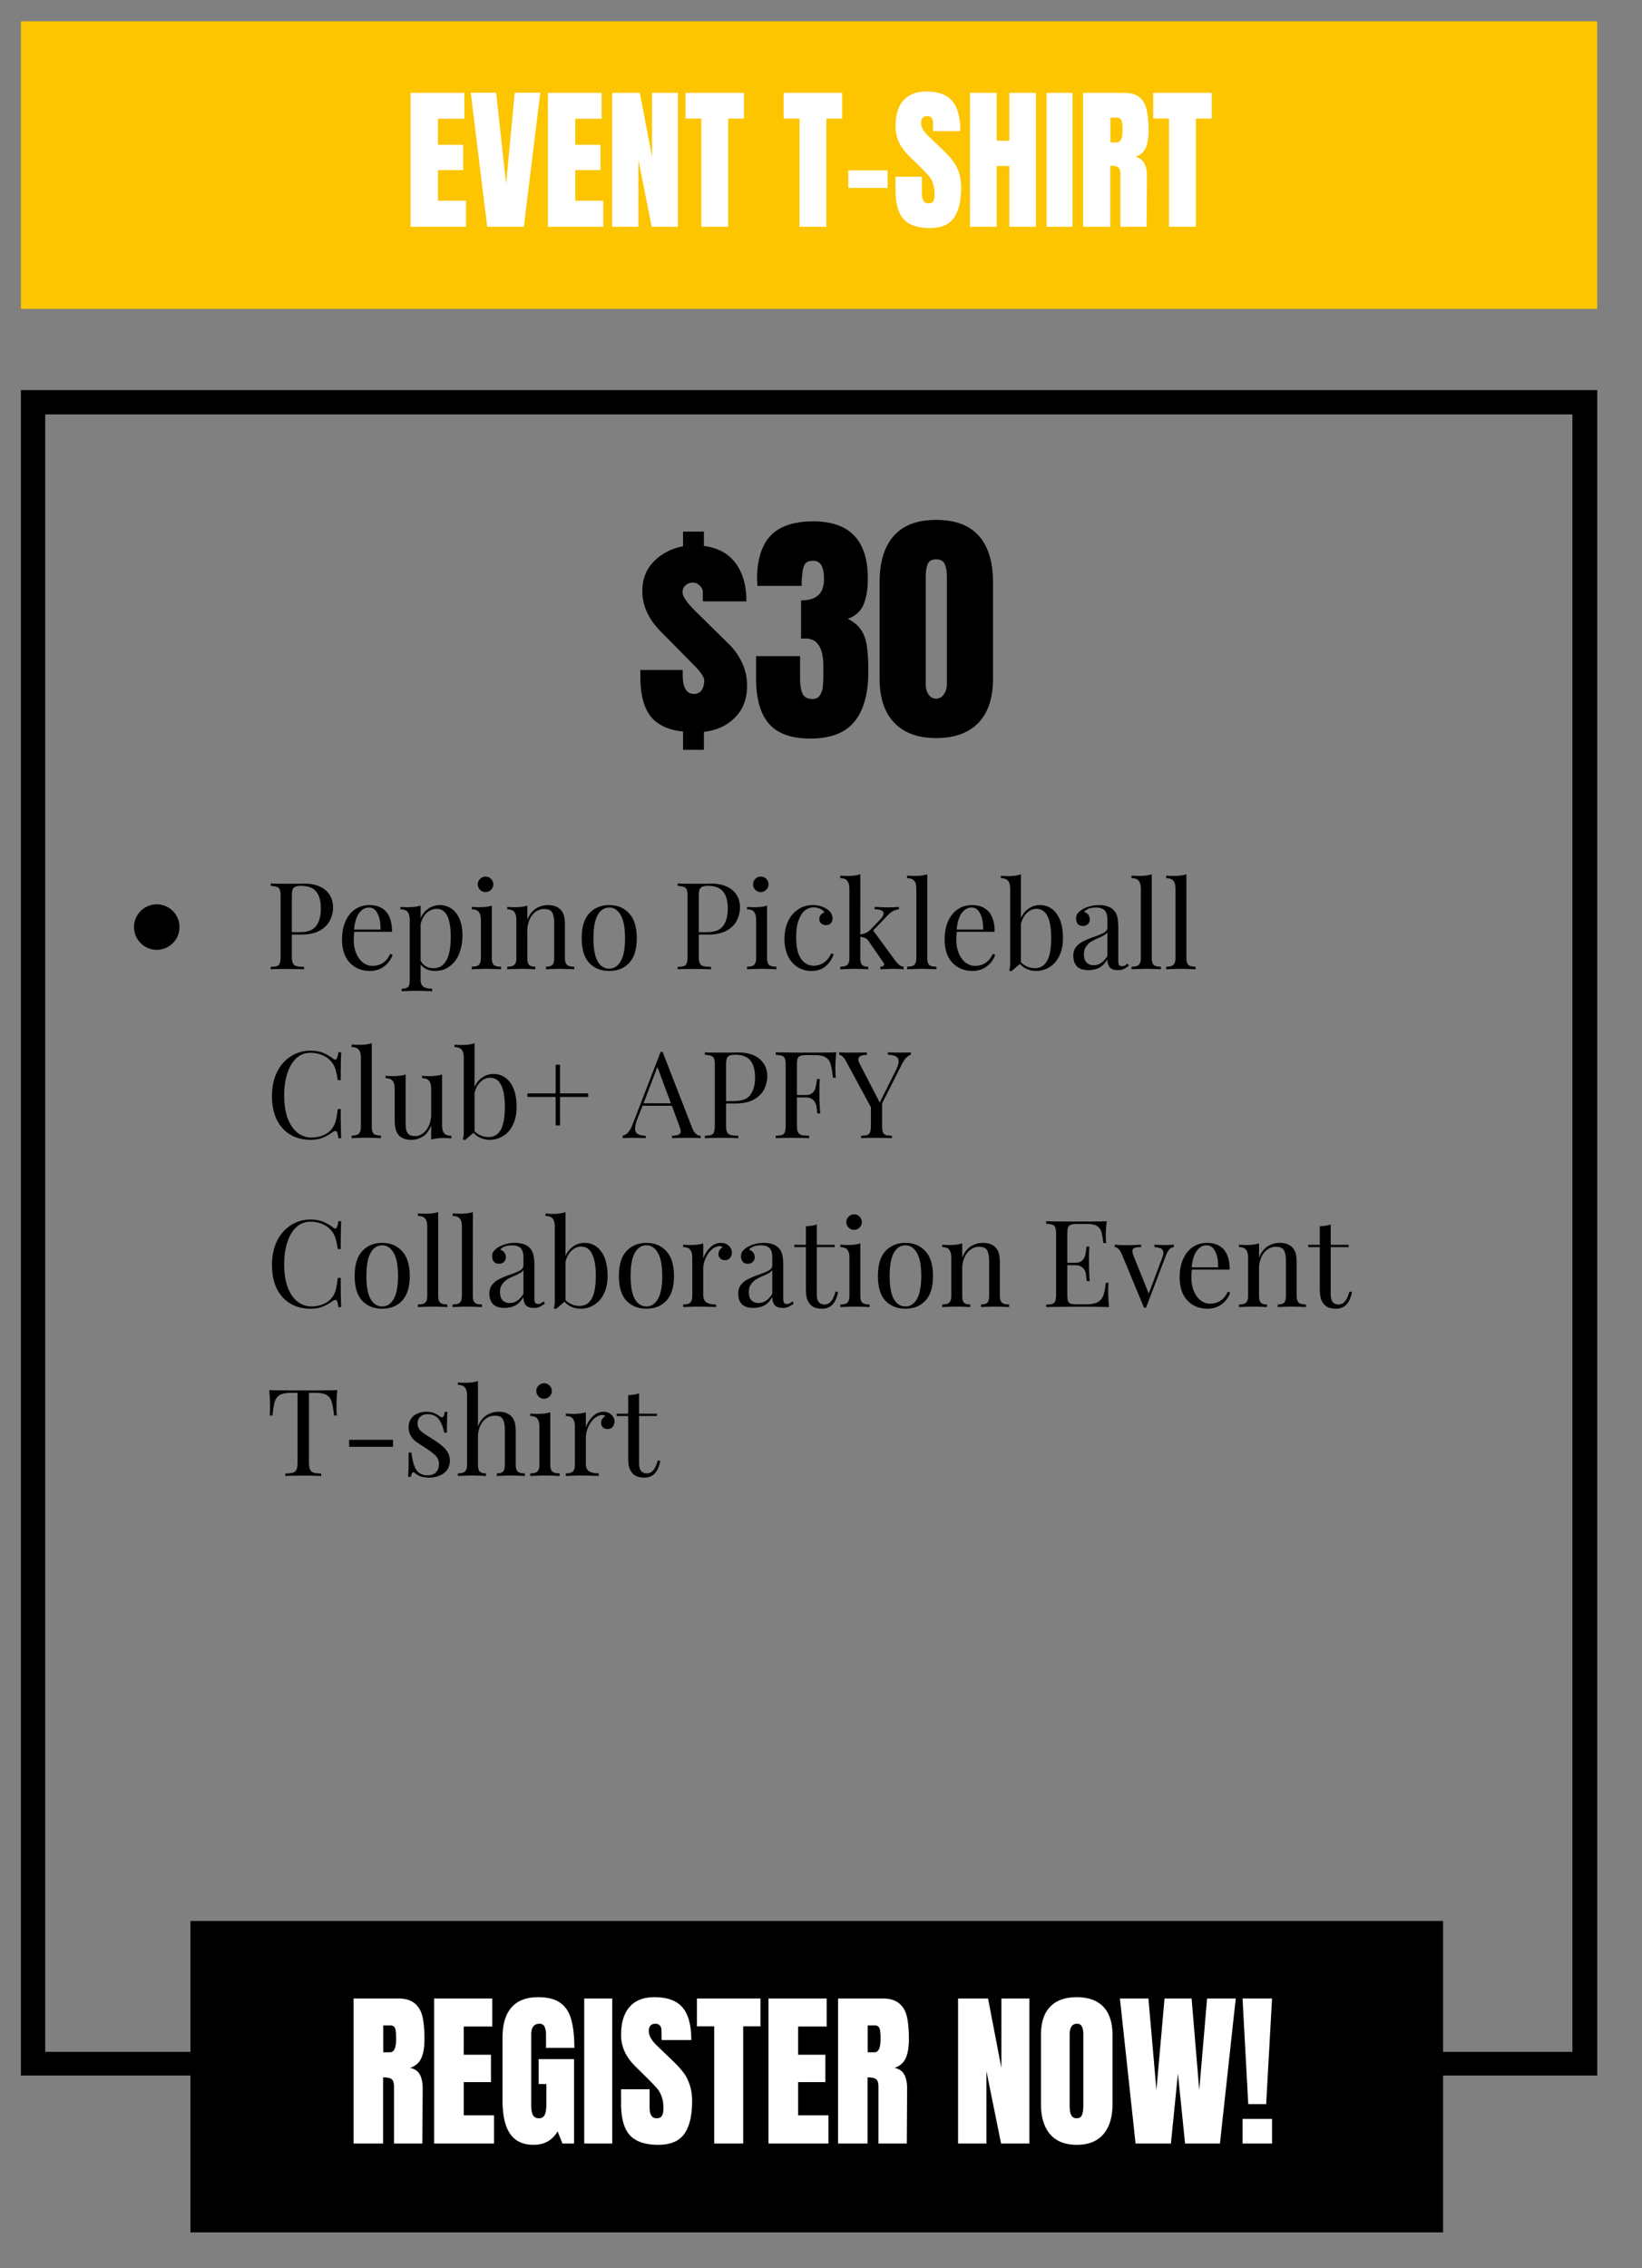
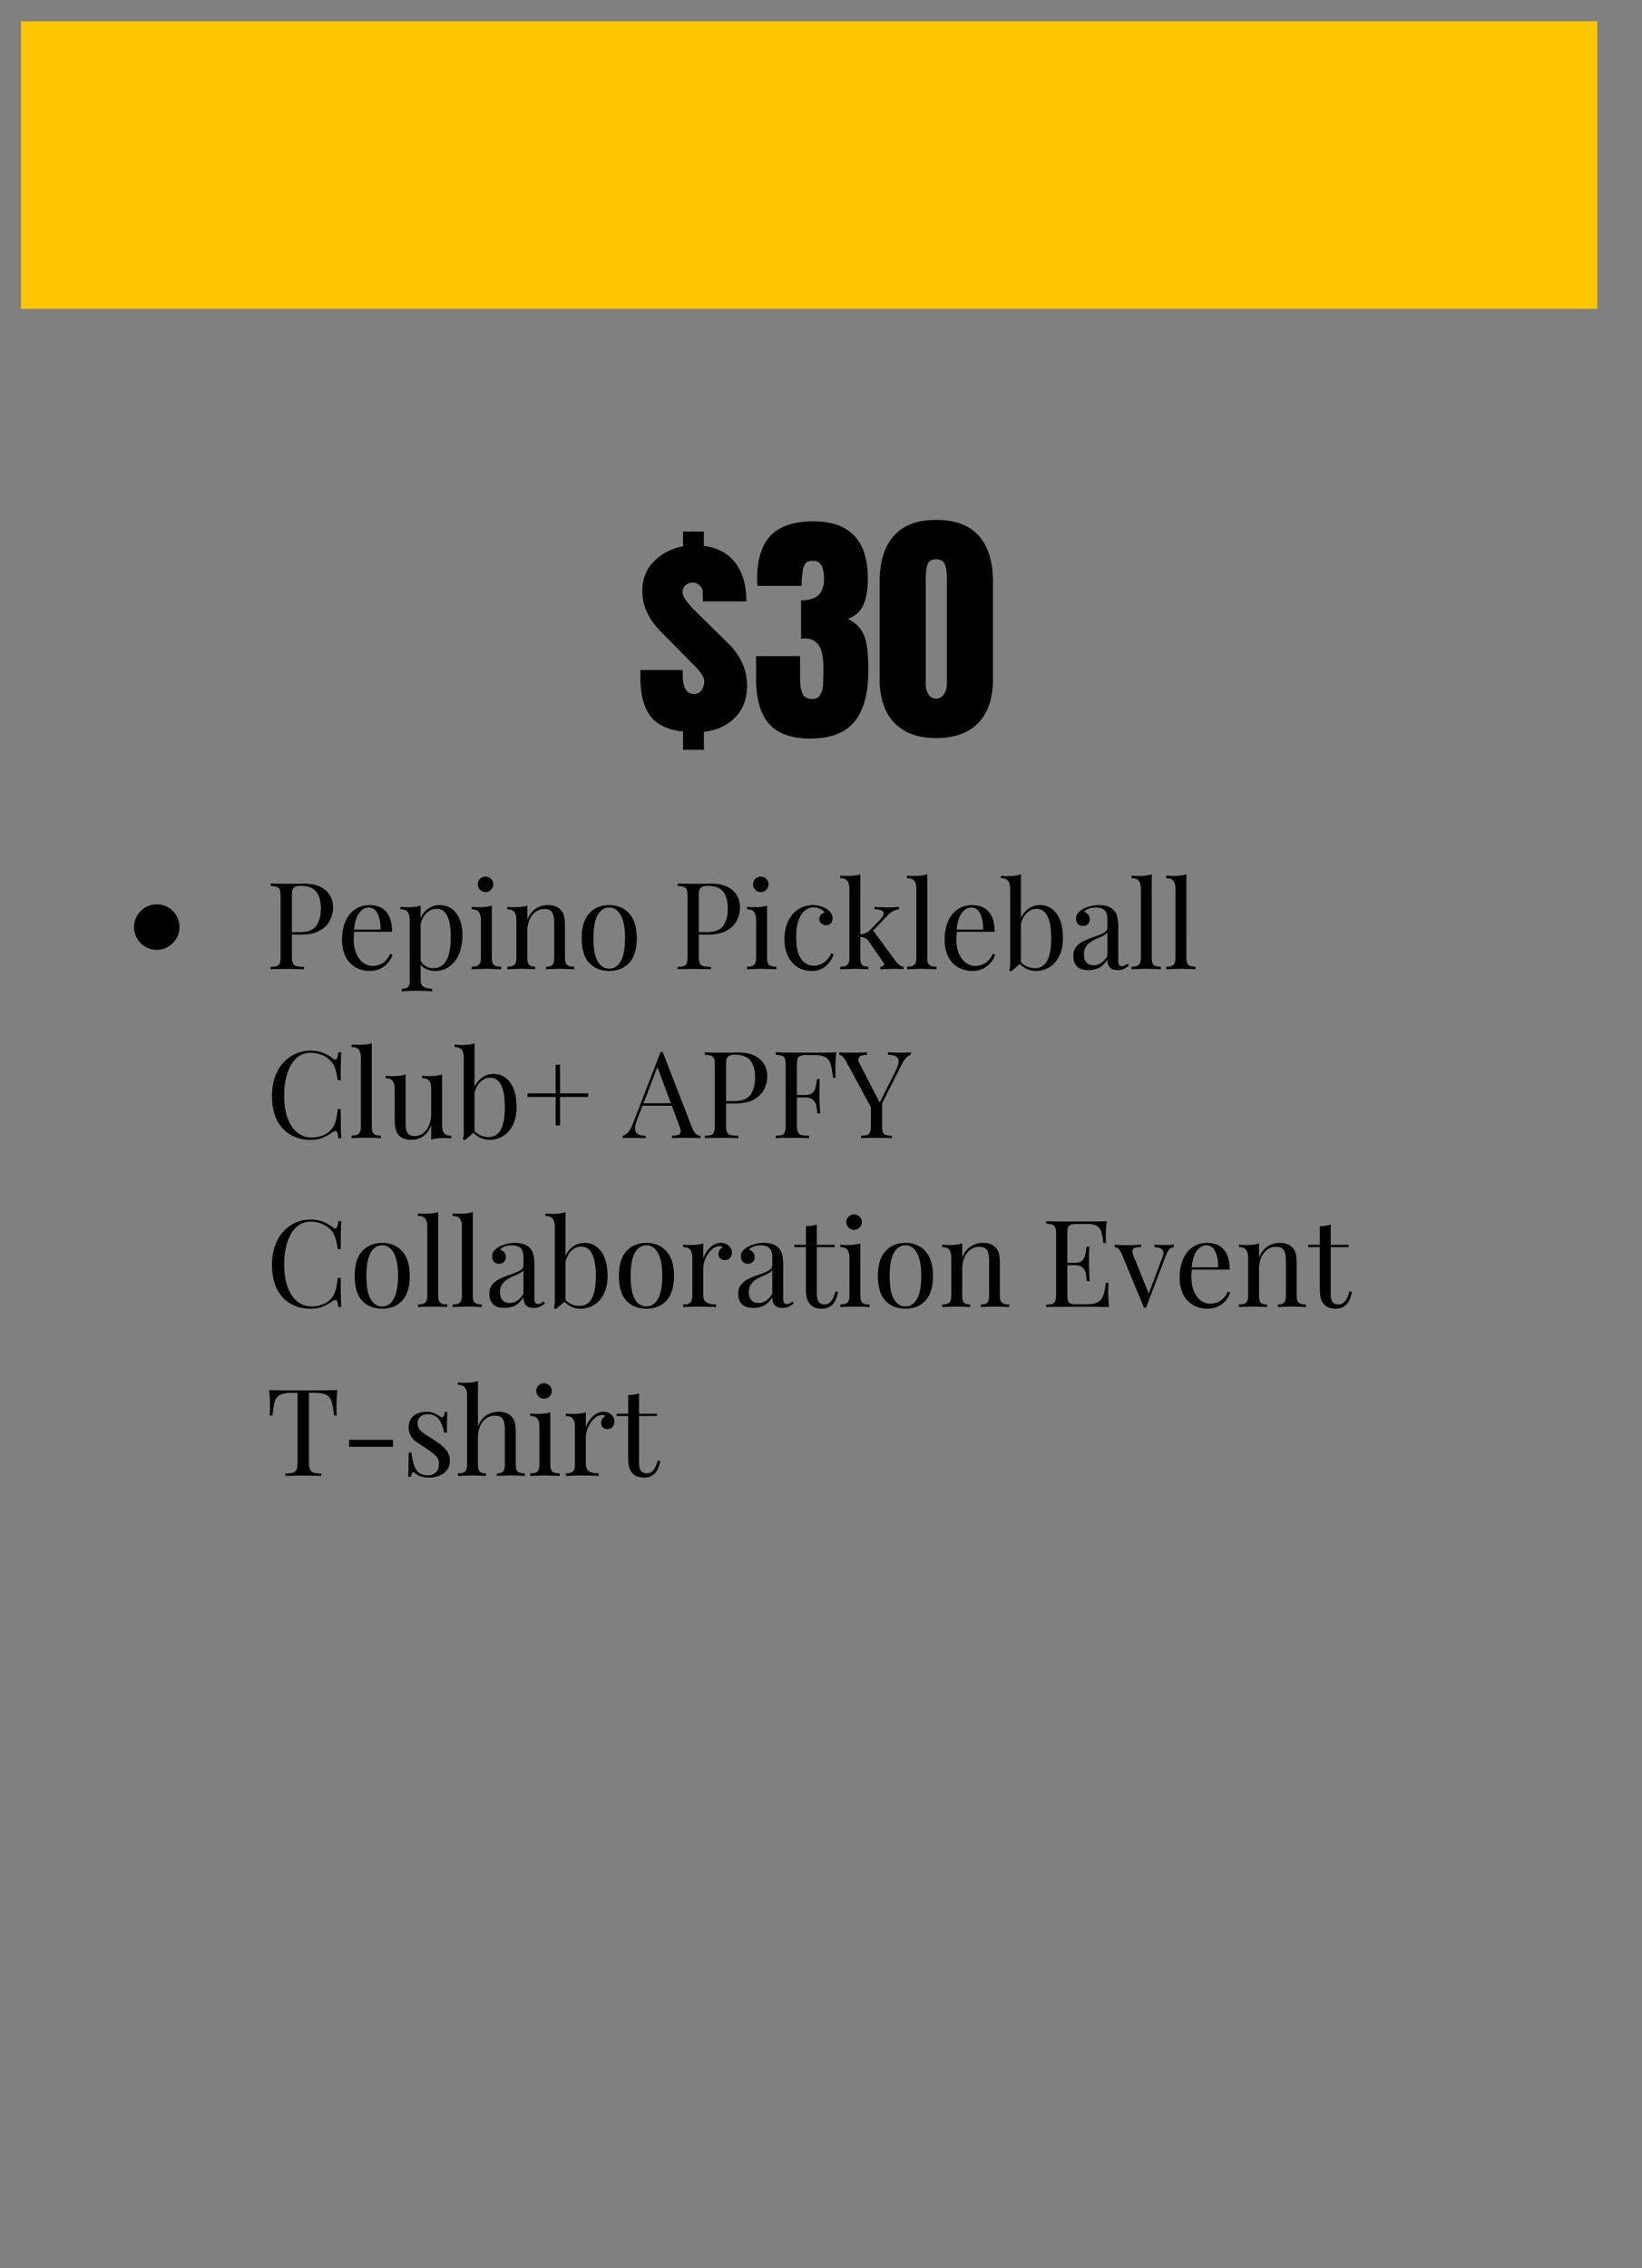
<svg xmlns="http://www.w3.org/2000/svg" width="210" height="290" version="1.0" viewBox="0 0 157.5 217.5">
  <rect x="0" y="0" width="157.5" height="217.5" fill="#808080" stroke="none" />
  <defs>
    <clipPath id="a">
      <path d="M2.004 2.043h151.203v27.574H2.004Zm0 0" />
    </clipPath>
    <clipPath id="b">
-       <path d="M2.004 37.406h151.203v2.332H2.004Zm148.82 2.332h2.383V196.75h-2.383Zm-148.82 0h2.332V196.75H2.004Zm0 157.012h151.203v2.379H2.004Zm0 0" />
-     </clipPath>
+       </clipPath>
    <clipPath id="c">
-       <path d="M18.266 184.2h120.199v29.863h-120.2Zm0 0" />
-     </clipPath>
+       </clipPath>
  </defs>
  <g clip-path="url(#a)">
    <path fill="#fcc500" d="M2.004 2.043h151.223v27.574H2.004Zm0 0" />
  </g>
  <g clip-path="url(#b)">
-     <path d="M2.004 37.406h151.203V199.02H2.004Zm0 0" />
-   </g>
+     </g>
  <g clip-path="url(#c)">
-     <path d="M18.266 184.2h120.156v29.863H18.266Zm0 0" />
-   </g>
+     </g>
  <path d="M65.517 70.148c-1.45-.156-2.496-.656-3.14-1.5-.637-.844-.954-2.094-.954-3.75v-.656h4.063v.484c0 1.211.36 1.813 1.078 1.813.32 0 .566-.118.734-.36.164-.25.25-.554.25-.922 0-.27-.242-.671-.718-1.203l-3.344-3.39c-1.25-1.22-1.875-2.551-1.875-4 0-1.133.367-2.078 1.11-2.828.75-.758 1.679-1.243 2.796-1.454v-1.406h2v1.375c1.332.168 2.344.715 3.031 1.64.696.919 1.047 2.141 1.047 3.673h-4.172l-.015-.985c-.024-.195-.125-.379-.313-.547a.915.915 0 0 0-.64-.265c-.274 0-.508.09-.704.265a.84.84 0 0 0-.28.657c0 .375.378.949 1.14 1.718l3.281 3.235a6.05 6.05 0 0 1 1.281 1.797c.32.68.485 1.418.485 2.218 0 1.262-.387 2.278-1.157 3.047-.761.774-1.757 1.23-2.984 1.375v1.719h-2Zm12.193.672c-1.804 0-3.12-.473-3.952-1.422-.825-.945-1.235-2.394-1.235-4.344v-2.14h4.219v2.14c0 .625.078 1.11.234 1.453.157.344.473.516.953.516.332 0 .57-.117.72-.36a1.83 1.83 0 0 0 .28-.843c.032-.332.047-.813.047-1.438v-.5c0-1.77-.578-2.656-1.734-2.656-.211 0-.344.012-.406.031V57.57c.726 0 1.273-.16 1.64-.484.375-.332.563-.86.563-1.579 0-1.156-.34-1.734-1.016-1.734-.418 0-.687.106-.812.313-.118.21-.196.476-.235.796-.031.313-.058.543-.078.688v.61h-4.25l-.031-.72c.02-1.874.469-3.253 1.344-4.14.875-.883 2.222-1.328 4.047-1.328 3.488 0 5.234 1.824 5.234 5.469 0 1.074-.149 1.93-.438 2.562-.28.625-.777 1.063-1.484 1.313.582.293 1.008.652 1.281 1.078.282.418.461.93.547 1.53.094.606.14 1.419.14 2.438 0 2.125-.445 3.73-1.327 4.813-.887 1.086-2.305 1.625-4.25 1.625Zm12.085-.047c-1.742 0-3.078-.488-4.016-1.469-.937-.976-1.406-2.379-1.406-4.203V55.82c0-1.938.453-3.414 1.36-4.438.906-1.02 2.257-1.53 4.062-1.53 1.82 0 3.187.51 4.094 1.53.906 1.024 1.359 2.5 1.359 4.438v9.28c0 1.836-.469 3.242-1.406 4.219-.938.969-2.29 1.453-4.047 1.453Zm0-3.781c.3 0 .547-.133.734-.406.195-.282.297-.614.297-1V55.445c0-.594-.07-1.04-.203-1.344-.137-.312-.414-.469-.828-.469-.418 0-.688.157-.813.47-.125.304-.187.75-.187 1.343v10.14c0 .387.086.72.265 1 .188.274.43.407.735.407Zm-72.58 21.906a2.164 2.164 0 0 1-.637 1.54 2.202 2.202 0 0 1-1.543.64c-.289 0-.566-.058-.832-.168a2.12 2.12 0 0 1-.707-.472 2.102 2.102 0 0 1-.473-.708 2.098 2.098 0 0 1-.168-.832c0-.289.055-.57.168-.835.11-.266.266-.504.473-.708a2.12 2.12 0 0 1 .707-.472c.266-.11.543-.168.832-.168a2.202 2.202 0 0 1 1.543.64 2.16 2.16 0 0 1 .637 1.543Zm10.78.719v2.094c0 .293.031.508.094.64a.508.508 0 0 0 .312.282c.156.043.41.07.766.078v.234a37.73 37.73 0 0 0-1.72-.031c-.667 0-1.163.012-1.483.031v-.234c.28-.008.484-.035.609-.078a.425.425 0 0 0 .266-.282c.05-.132.078-.347.078-.64v-5.766c0-.289-.028-.5-.078-.625a.394.394 0 0 0-.266-.265c-.125-.051-.328-.086-.61-.11v-.234c.32.023.797.031 1.422.031h1.25c.157-.008.32-.016.5-.016.907 0 1.598.211 2.079.625.488.418.734.977.734 1.672 0 .418-.102.825-.297 1.22-.187.398-.512.726-.969.983-.449.262-1.047.391-1.797.391Zm.86-4.672c-.243 0-.423.031-.548.094a.484.484 0 0 0-.25.281c-.043.137-.062.344-.062.625v3.438h.781c.75 0 1.27-.203 1.563-.61.289-.406.437-.945.437-1.625 0-.75-.152-1.3-.453-1.656-.293-.363-.781-.547-1.469-.547Zm8.797 6.61a2.24 2.24 0 0 1-.781 1.093c-.387.301-.852.453-1.39.453-.544 0-1.016-.125-1.423-.375a2.466 2.466 0 0 1-.937-1.046c-.211-.457-.313-.985-.313-1.579 0-.675.11-1.257.329-1.75.218-.5.523-.882.921-1.156.395-.27.852-.406 1.375-.406.696 0 1.235.215 1.61.64.375.43.562 1.07.562 1.922H33.98a5.352 5.352 0 0 0-.047.75c0 .512.082.961.25 1.344.165.375.383.668.657.875.281.2.57.297.875.297.375 0 .703-.086.984-.266.29-.175.535-.472.734-.89Zm-2.265-4.532c-.368 0-.68.18-.938.532-.262.355-.422.882-.484 1.578h2.531c.02-.602-.07-1.102-.266-1.5-.187-.407-.468-.61-.843-.61Zm6.817-.234c.406 0 .774.117 1.11.344.331.23.585.562.765 1 .188.43.281.945.281 1.547a4.9 4.9 0 0 1-.28 1.671 2.753 2.753 0 0 1-.892 1.266c-.398.324-.89.484-1.484.484-.293 0-.559-.058-.797-.171a1.397 1.397 0 0 1-.562-.454v1.485c0 .32.093.539.281.656.187.125.46.188.828.188v.25l-.266-.016a49.708 49.708 0 0 0-1.406-.031c-.187 0-.605.015-1.25.047v-.25c.281 0 .477-.055.594-.157.113-.105.172-.293.172-.562v-5.86c0-.351-.07-.613-.203-.78-.125-.165-.356-.25-.688-.25v-.235c.238.023.477.031.719.031.488 0 .894-.05 1.219-.156v1.234a2 2 0 0 1 .734-.937 1.953 1.953 0 0 1 1.125-.344Zm-.625 6.047c1.102 0 1.656-1 1.656-3 0-1.79-.449-2.688-1.343-2.688-.356 0-.672.125-.954.375-.273.25-.468.61-.593 1.078v3.5c.101.22.258.399.468.532.207.136.461.203.766.203Zm4.986-8.781c.207 0 .383.074.531.218a.72.72 0 0 1 .219.516.72.72 0 0 1-.219.531.72.72 0 0 1-.531.219.69.69 0 0 1-.516-.219.707.707 0 0 1-.218-.531c0-.195.07-.367.218-.516a.706.706 0 0 1 .516-.218Zm.61 7.812c0 .313.062.531.187.656.133.118.367.172.703.172v.25a42.053 42.053 0 0 0-1.406-.047c-.23 0-.7.016-1.407.047v-.25c.32 0 .547-.054.672-.172.133-.125.203-.343.203-.656v-3.64c0-.352-.07-.614-.203-.782-.125-.164-.351-.25-.672-.25v-.234c.239.023.477.031.72.031.488 0 .89-.05 1.202-.156Zm5.389-5.078c.539 0 .945.152 1.218.453.157.156.258.352.313.578.062.23.094.543.094.938v3.11c0 .312.066.53.203.655.132.118.363.172.687.172v.25a40.94 40.94 0 0 0-1.39-.047c-.22 0-.657.016-1.313.047v-.25c.29 0 .492-.054.61-.172.113-.125.171-.343.171-.656v-3.36c0-.437-.062-.769-.187-1-.125-.226-.383-.343-.766-.343-.312 0-.594.094-.844.281-.25.188-.445.446-.578.766a2.748 2.748 0 0 0-.203 1.078v2.578c0 .313.055.531.172.656.113.118.313.172.594.172v.25a33.526 33.526 0 0 0-1.297-.047c-.219 0-.684.016-1.39.047v-.25c.32 0 .546-.054.671-.172.133-.125.203-.343.203-.656v-3.64c0-.352-.07-.614-.203-.782-.125-.164-.351-.25-.672-.25v-.234c.239.023.477.031.72.031.487 0 .89-.05 1.202-.156v1.36c.195-.489.469-.845.813-1.063a2.084 2.084 0 0 1 1.172-.344Zm5.875 0c.789 0 1.425.266 1.906.797.488.523.734 1.312.734 2.375 0 1.062-.246 1.855-.734 2.375-.48.512-1.117.765-1.906.765-.793 0-1.434-.253-1.922-.765-.48-.52-.72-1.313-.72-2.375 0-1.063.24-1.852.72-2.375.488-.531 1.129-.797 1.922-.797Zm0 .234c-.47 0-.84.243-1.11.72-.273.48-.406 1.218-.406 2.218s.133 1.742.406 2.219c.27.468.64.703 1.11.703.457 0 .82-.235 1.093-.703.282-.477.422-1.22.422-2.22 0-1-.14-1.737-.422-2.218-.273-.476-.636-.719-1.093-.719Zm8.589 2.594v2.094c0 .293.031.508.094.64a.508.508 0 0 0 .312.282c.157.043.41.07.766.078v.234a37.73 37.73 0 0 0-1.719-.031c-.668 0-1.164.012-1.484.031v-.234c.281-.008.484-.035.61-.078a.425.425 0 0 0 .265-.282c.05-.132.078-.347.078-.64v-5.766c0-.289-.027-.5-.078-.625a.394.394 0 0 0-.266-.265c-.125-.051-.328-.086-.609-.11v-.234c.32.023.797.031 1.422.031h1.25c.156-.008.32-.016.5-.016.906 0 1.598.211 2.078.625.488.418.734.977.734 1.672 0 .418-.101.825-.297 1.22-.187.398-.511.726-.968.983-.45.262-1.047.391-1.797.391Zm.86-4.672c-.243 0-.422.031-.547.094a.484.484 0 0 0-.25.281c-.043.137-.063.344-.063.625v3.438h.781c.75 0 1.27-.203 1.563-.61.289-.406.437-.945.437-1.625 0-.75-.152-1.3-.453-1.656-.293-.363-.78-.547-1.468-.547Zm5.079-.89c.207 0 .383.074.531.218a.72.72 0 0 1 .219.516.72.72 0 0 1-.219.531.72.72 0 0 1-.531.219.69.69 0 0 1-.516-.219.707.707 0 0 1-.218-.531c0-.195.07-.367.218-.516a.706.706 0 0 1 .516-.218Zm.61 7.812c0 .313.062.531.187.656.133.118.367.172.703.172v.25a42.053 42.053 0 0 0-1.406-.047c-.23 0-.7.016-1.407.047v-.25c.32 0 .547-.054.672-.172.133-.125.203-.343.203-.656v-3.64c0-.352-.07-.614-.203-.782-.125-.164-.351-.25-.672-.25v-.234c.239.023.477.031.72.031.487 0 .89-.05 1.202-.156Zm4.388-5.078c.508 0 .957.125 1.344.375.363.242.547.543.547.906 0 .2-.059.356-.172.469a.607.607 0 0 1-.453.172.673.673 0 0 1-.453-.156.514.514 0 0 1-.188-.422c0-.164.047-.301.141-.407a.708.708 0 0 1 .36-.234 1.005 1.005 0 0 0-.422-.344c-.2-.093-.407-.14-.625-.14-.293 0-.563.093-.813.281-.242.18-.445.48-.61.906-.167.418-.25.969-.25 1.656 0 .961.157 1.657.47 2.094.312.438.718.656 1.218.656.332 0 .645-.093.938-.28.3-.196.547-.5.734-.907l.234.078c-.136.438-.386.82-.75 1.14-.355.313-.82.47-1.39.47-.48 0-.918-.122-1.313-.36a2.54 2.54 0 0 1-.937-1.078c-.219-.469-.328-1.016-.328-1.64 0-.626.113-1.18.343-1.673.227-.488.547-.867.954-1.14.414-.281.89-.422 1.421-.422Zm7.898 5.312c.145.188.273.329.39.422a.79.79 0 0 0 .423.172v.25a17.642 17.642 0 0 0-.938-.047c-.21 0-.64.016-1.297.047v-.25a.47.47 0 0 0 .266-.062c.062-.04.094-.094.094-.157a.29.29 0 0 0-.063-.171l-1.344-1.954c-.125-.195-.25-.328-.375-.39a1.527 1.527 0 0 0-.5-.125v2.031c0 .313.055.531.172.656.113.118.313.172.594.172v.25a33.882 33.882 0 0 0-1.281-.047c-.23 0-.7.016-1.407.047v-.25c.32 0 .547-.054.672-.172.133-.125.203-.343.203-.656v-6.64c0-.352-.07-.61-.203-.766-.125-.164-.351-.25-.672-.25v-.25c.25.023.489.031.72.031.487 0 .89-.05 1.202-.156V89.6a1.8 1.8 0 0 0 .563-.156c.156-.07.3-.18.437-.328l.86-.89c.25-.258.375-.473.375-.641 0-.133-.078-.235-.235-.297a1.726 1.726 0 0 0-.625-.094v-.234c.54.031.977.047 1.313.047.363 0 .703-.016 1.015-.047v.234c-.375.031-.726.215-1.046.547l-1.422 1.484Zm3.079-.234c0 .313.062.531.187.656.133.118.364.172.688.172v.25a41.646 41.646 0 0 0-1.406-.047c-.22 0-.688.016-1.407.047v-.25c.332 0 .563-.054.688-.172.133-.125.203-.343.203-.656v-6.64c0-.352-.07-.61-.203-.766-.125-.164-.356-.25-.688-.25v-.25c.239.023.477.031.72.031.487 0 .894-.05 1.218-.156Zm6.511-.312a2.24 2.24 0 0 1-.781 1.093c-.387.301-.852.453-1.391.453-.543 0-1.016-.125-1.422-.375a2.466 2.466 0 0 1-.937-1.046c-.211-.457-.313-.985-.313-1.579 0-.675.11-1.257.328-1.75.219-.5.524-.882.922-1.156.395-.27.852-.406 1.375-.406.695 0 1.234.215 1.61.64.374.43.562 1.07.562 1.922H91.78a5.352 5.352 0 0 0-.047.75c0 .512.082.961.25 1.344.164.375.383.668.656.875.282.2.57.297.875.297.375 0 .703-.086.985-.266.289-.175.535-.472.734-.89Zm-2.266-4.532c-.367 0-.68.18-.937.532-.262.355-.422.882-.485 1.578h2.532c.02-.602-.07-1.102-.266-1.5-.188-.407-.469-.61-.844-.61Zm6.568-.234c.656 0 1.187.277 1.593.828.407.543.61 1.324.61 2.344 0 .68-.121 1.25-.36 1.719-.23.468-.543.824-.937 1.062a2.43 2.43 0 0 1-1.297.36c-.293 0-.574-.06-.844-.172a1.96 1.96 0 0 1-.687-.5l-.828.703-.203-.078c.062-.196.093-.422.093-.672v-7.14c0-.352-.07-.614-.203-.782-.137-.164-.367-.25-.687-.25v-.235c.25.024.488.032.718.032.489 0 .891-.055 1.204-.172v4.203c.175-.395.425-.703.75-.922.32-.219.68-.328 1.078-.328Zm-.485 6.047c.52 0 .91-.235 1.172-.703.258-.469.39-1.192.39-2.172 0-.945-.12-1.649-.359-2.11-.23-.468-.585-.703-1.062-.703-.324 0-.621.125-.89.375-.274.25-.47.606-.594 1.063v3.687a1.881 1.881 0 0 0 1.343.563Zm5.12.187c-.491 0-.855-.117-1.093-.359-.23-.25-.344-.586-.344-1.016 0-.351.094-.64.282-.859.187-.227.41-.406.671-.531a8.084 8.084 0 0 1 1.032-.422c.437-.156.757-.29.968-.406.207-.125.313-.29.313-.5v-.735c0-.445-.094-.754-.281-.922-.188-.164-.453-.25-.797-.25-.543 0-.93.141-1.156.422a.761.761 0 0 1 .39.25.701.701 0 0 1 .156.453.6.6 0 0 1-.187.47.656.656 0 0 1-.469.171c-.219 0-.387-.066-.5-.203a.78.78 0 0 1-.156-.5c0-.188.039-.344.125-.469.094-.125.226-.25.406-.375a2.69 2.69 0 0 1 .703-.312c.29-.094.61-.141.953-.141.602 0 1.063.148 1.375.437.188.18.313.391.375.641.07.25.11.586.11 1v3.234c0 .188.023.329.078.422.05.086.144.125.281.125a.59.59 0 0 0 .266-.062c.082-.05.172-.113.265-.188l.125.203c-.21.157-.386.266-.53.329a1.282 1.282 0 0 1-.532.093c-.375 0-.637-.093-.781-.28-.149-.188-.22-.438-.22-.75-.23.386-.495.655-.796.812a2.378 2.378 0 0 1-1.031.218Zm.516-.468c.508 0 .946-.29 1.313-.875v-2.282a.891.891 0 0 1-.297.266 4.584 4.584 0 0 1-.562.281 5.824 5.824 0 0 0-.72.36 1.68 1.68 0 0 0-.468.468c-.137.188-.203.434-.203.735 0 .343.082.605.25.781.176.18.406.266.687.266Zm5.569-.688c0 .313.062.531.187.656.133.118.363.172.688.172v.25a41.595 41.595 0 0 0-1.407-.047 43 43 0 0 0-1.406.047v-.25c.332 0 .563-.054.688-.172.133-.125.203-.343.203-.656v-6.64c0-.352-.07-.61-.203-.766-.125-.164-.356-.25-.688-.25v-.25c.238.023.477.031.719.031.488 0 .894-.05 1.219-.156Zm3.323 0c0 .313.063.531.188.656.133.118.363.172.687.172v.25c-.71-.031-1.18-.047-1.406-.047-.219 0-.688.016-1.406.047v-.25c.332 0 .562-.054.687-.172.133-.125.203-.343.203-.656v-6.64c0-.352-.07-.61-.203-.766-.125-.164-.355-.25-.687-.25v-.25c.238.023.476.031.718.031.489 0 .895-.05 1.22-.156Zm-84.006 8.883c.468 0 .863.07 1.187.203.32.125.64.308.953.546.082.075.157.11.22.11.155 0 .253-.235.296-.703h.281c-.031.511-.047 1.402-.047 2.672h-.28c-.087-.5-.165-.86-.235-1.079a1.905 1.905 0 0 0-.344-.64 2.088 2.088 0 0 0-.89-.672 2.846 2.846 0 0 0-1.157-.234c-.512 0-.953.168-1.328.5-.375.335-.668.812-.875 1.437-.211.617-.313 1.336-.313 2.156 0 .844.11 1.57.329 2.172.226.606.539 1.07.937 1.39.406.313.86.47 1.36.47.382 0 .757-.07 1.124-.22.364-.155.649-.378.86-.671a2.06 2.06 0 0 0 .328-.688c.07-.25.14-.632.203-1.156h.281c0 1.336.016 2.266.047 2.797h-.281a2.313 2.313 0 0 0-.094-.531c-.043-.102-.101-.156-.172-.156a.525.525 0 0 0-.25.093c-.355.25-.695.438-1.015.563-.313.125-.696.187-1.14.187-.731 0-1.376-.164-1.938-.5-.555-.332-.985-.812-1.297-1.437-.305-.633-.453-1.39-.453-2.266 0-.851.156-1.61.468-2.265a3.746 3.746 0 0 1 1.328-1.532 3.433 3.433 0 0 1 1.907-.547Zm5.87 7.312c0 .312.062.531.187.656.133.117.363.172.688.172v.25a41.595 41.595 0 0 0-1.407-.047 43 43 0 0 0-1.406.047v-.25c.332 0 .563-.055.688-.172.132-.125.203-.344.203-.656v-6.64c0-.352-.07-.61-.203-.766-.125-.164-.356-.25-.688-.25v-.25c.238.023.477.03.719.03.488 0 .894-.05 1.219-.155Zm6.745-.172c0 .356.066.617.203.781.133.157.363.235.688.235v.25a8.923 8.923 0 0 0-.72-.032c-.491 0-.898.051-1.218.157v-1.375c-.18.48-.437.836-.781 1.062a2.055 2.055 0 0 1-1.125.328c-.524 0-.922-.148-1.203-.437a1.418 1.418 0 0 1-.297-.594 3.738 3.738 0 0 1-.094-.922v-2.922c0-.351-.07-.613-.203-.781-.125-.164-.352-.25-.672-.25v-.234c.238.023.477.03.719.03.488 0 .89-.05 1.203-.155v4.562c0 .293.016.531.047.719.039.18.125.328.25.453.133.117.332.172.594.172.289 0 .554-.094.796-.281.239-.188.426-.442.563-.766a2.75 2.75 0 0 0 .203-1.062v-2.407c0-.351-.07-.613-.203-.781-.125-.164-.352-.25-.672-.25v-.234c.238.023.477.03.719.03.488 0 .89-.05 1.203-.155Zm4.939-4.906c.656 0 1.188.277 1.594.828.406.543.61 1.324.61 2.344 0 .68-.122 1.25-.36 1.718-.23.47-.543.825-.938 1.063-.386.238-.82.36-1.297.36-.293 0-.574-.06-.843-.173a1.96 1.96 0 0 1-.688-.5l-.828.704-.203-.079c.062-.195.094-.421.094-.671v-7.141c0-.352-.07-.613-.203-.781-.137-.164-.368-.25-.688-.25v-.235c.25.024.488.032.719.032.488 0 .89-.055 1.203-.172v4.203c.176-.395.426-.703.75-.922.32-.219.68-.328 1.078-.328Zm-.484 6.047c.52 0 .91-.235 1.172-.703.257-.47.39-1.192.39-2.172 0-.946-.12-1.649-.36-2.11-.23-.468-.585-.703-1.062-.703-.324 0-.62.125-.89.375-.274.25-.47.606-.594 1.063v3.687a1.881 1.881 0 0 0 1.344.563Zm6.855-4.188h2.703v.344h-2.703v2.734h-.422v-2.734h-2.703v-.344h2.703v-2.75h.422Zm12.683 3.328c.188.48.453.727.797.735v.234c-.313-.02-.727-.031-1.234-.031-.668 0-1.168.012-1.5.031v-.234c.3-.008.515-.047.64-.11a.32.32 0 0 0 .188-.312c0-.133-.047-.317-.141-.547l-.703-1.906h-2.813l-.484 1.218c-.156.43-.234.747-.234.954 0 .25.082.43.25.53.164.106.422.165.765.173v.234c-.437-.02-.883-.031-1.328-.031-.355 0-.648.012-.875.031v-.234c.383-.094.692-.43.922-1.016l2.719-7.031h.187Zm-2.047-2.375-1.297-3.484-1.328 3.484Zm5.29.016v2.094c0 .293.031.507.094.64a.51.51 0 0 0 .312.282c.156.043.41.07.766.078v.234a37.73 37.73 0 0 0-1.719-.031c-.668 0-1.164.012-1.484.031v-.234c.28-.008.484-.035.609-.078a.425.425 0 0 0 .266-.282c.05-.133.078-.347.078-.64v-5.766c0-.289-.028-.5-.078-.625a.394.394 0 0 0-.266-.266c-.125-.05-.328-.086-.61-.109v-.234c.32.023.797.03 1.422.03h1.25c.157-.007.32-.015.5-.015.907 0 1.598.211 2.079.625.488.418.734.977.734 1.672 0 .418-.102.824-.297 1.219-.187.398-.512.726-.969.984-.449.262-1.047.39-1.797.39Zm.86-4.672c-.243 0-.423.031-.548.094a.484.484 0 0 0-.25.281c-.043.137-.062.344-.062.625v3.438h.781c.75 0 1.27-.204 1.563-.61.289-.406.437-.945.437-1.625 0-.75-.152-1.3-.453-1.656-.293-.363-.781-.547-1.469-.547Zm9.719-.234a13.37 13.37 0 0 0-.094 1.484c0 .398.016.715.047.953h-.281c-.063-.594-.14-1.035-.234-1.328a1.047 1.047 0 0 0-.485-.64c-.23-.133-.586-.204-1.062-.204h-.735c-.28 0-.484.028-.609.078a.427.427 0 0 0-.266.266c-.043.125-.062.336-.062.625V105h.844c.27 0 .476-.063.625-.188a.95.95 0 0 0 .296-.453 4.19 4.19 0 0 0 .125-.656l.032-.235h.265c-.023.324-.03.688-.03 1.094v.562c0 .399.023.946.077 1.641h-.281a10 10 0 0 0-.063-.562c-.042-.32-.152-.563-.328-.72-.168-.163-.406-.25-.718-.25h-.844v2.673c0 .293.031.507.094.64a.51.51 0 0 0 .312.282c.156.043.41.07.766.078v.234a37.73 37.73 0 0 0-1.719-.031c-.668 0-1.164.012-1.484.031v-.234c.28-.008.484-.035.609-.078a.425.425 0 0 0 .266-.282c.05-.133.078-.347.078-.64v-5.766c0-.289-.028-.5-.078-.625a.394.394 0 0 0-.266-.266c-.125-.05-.328-.086-.61-.109v-.234c.758.023 1.883.03 3.376.03 1.132 0 1.945-.007 2.437-.03Zm6.284.031c.344 0 .629-.008.86-.031v.234c-.149.043-.297.14-.454.297-.148.156-.304.402-.468.734l-1.829 3.625v2.11c0 .293.02.507.063.64.05.137.14.23.266.282.132.043.336.07.609.078v.234c-.356-.02-.844-.031-1.469-.031-.668 0-1.164.012-1.484.031v-.234c.27-.008.469-.035.594-.078a.425.425 0 0 0 .265-.282c.051-.133.078-.347.078-.64v-1.735l-2.359-4.36c-.137-.257-.262-.429-.375-.515-.106-.093-.203-.14-.297-.14v-.25c.3.023.64.03 1.016.03.75 0 1.289-.007 1.625-.03v.25c-.543 0-.813.148-.813.437 0 .117.04.25.125.406l1.922 3.72 1.484-2.954c.22-.414.329-.75.329-1 0-.219-.09-.375-.266-.469-.168-.093-.422-.144-.766-.156v-.234c.446.023.895.03 1.344.03Zm-56.714 16.007c.468 0 .863.07 1.187.203.32.125.64.309.953.547.082.074.157.11.22.11.155 0 .253-.235.296-.704h.281c-.031.512-.047 1.403-.047 2.672h-.28c-.087-.5-.165-.859-.235-1.078a1.905 1.905 0 0 0-.344-.64 2.088 2.088 0 0 0-.89-.672 2.846 2.846 0 0 0-1.157-.235c-.512 0-.953.168-1.328.5-.375.336-.668.813-.875 1.438-.211.617-.313 1.336-.313 2.156 0 .844.11 1.57.329 2.172.226.605.539 1.07.937 1.39.406.313.86.47 1.36.47a2.96 2.96 0 0 0 1.124-.22c.364-.156.649-.378.86-.671a2.06 2.06 0 0 0 .328-.688c.07-.25.14-.633.203-1.156h.281c0 1.336.016 2.266.047 2.797h-.281a2.313 2.313 0 0 0-.094-.531c-.043-.102-.101-.157-.172-.157a.525.525 0 0 0-.25.094c-.355.25-.695.438-1.015.563-.313.125-.696.187-1.14.187-.731 0-1.376-.164-1.938-.5-.555-.332-.985-.812-1.297-1.437-.305-.633-.453-1.391-.453-2.266 0-.852.156-1.61.468-2.266a3.746 3.746 0 0 1 1.328-1.53 3.433 3.433 0 0 1 1.907-.548Zm6.87 2.235c.789 0 1.425.265 1.906.796.488.524.734 1.313.734 2.375 0 1.063-.246 1.856-.734 2.375-.48.512-1.117.766-1.906.766-.793 0-1.434-.254-1.922-.766-.48-.52-.719-1.312-.719-2.375 0-1.062.238-1.851.719-2.375.488-.53 1.129-.796 1.922-.796Zm0 .234c-.47 0-.84.242-1.11.719-.273.48-.406 1.218-.406 2.218s.133 1.743.406 2.22c.27.468.64.702 1.11.702.457 0 .82-.234 1.093-.703.282-.476.422-1.219.422-2.219 0-1-.14-1.738-.422-2.218-.273-.477-.636-.719-1.093-.719Zm5.368 4.844c0 .312.062.531.187.656.133.117.363.172.688.172v.25a41.595 41.595 0 0 0-1.407-.047 43 43 0 0 0-1.406.047v-.25c.332 0 .563-.055.688-.172.133-.125.203-.344.203-.656v-6.64c0-.352-.07-.61-.203-.767-.125-.164-.356-.25-.688-.25v-.25c.238.024.477.032.719.032.488 0 .894-.051 1.219-.157Zm3.323 0c0 .312.063.531.188.656.132.117.363.172.687.172v.25c-.71-.031-1.18-.047-1.406-.047-.219 0-.688.016-1.406.047v-.25c.332 0 .562-.055.687-.172.133-.125.203-.344.203-.656v-6.64c0-.352-.07-.61-.203-.767-.125-.164-.355-.25-.687-.25v-.25c.238.024.476.032.718.032.489 0 .895-.051 1.22-.157Zm3.027 1.156c-.492 0-.856-.117-1.094-.36-.23-.25-.344-.585-.344-1.015 0-.352.094-.64.282-.86a1.96 1.96 0 0 1 .671-.53 8.084 8.084 0 0 1 1.032-.423c.437-.156.757-.289.968-.406.207-.125.313-.289.313-.5v-.734c0-.445-.094-.754-.281-.922-.188-.164-.453-.25-.797-.25-.543 0-.93.14-1.156.422a.761.761 0 0 1 .39.25.701.701 0 0 1 .156.453.6.6 0 0 1-.187.469.656.656 0 0 1-.469.172c-.219 0-.387-.067-.5-.204a.78.78 0 0 1-.156-.5c0-.187.039-.343.125-.468.094-.125.226-.25.406-.375.188-.125.422-.227.703-.313.29-.094.61-.14.953-.14.602 0 1.063.148 1.375.437.188.18.313.39.375.64.07.25.11.587.11 1v3.235c0 .188.023.328.078.422.05.086.144.125.281.125.094 0 .18-.02.266-.063.082-.05.172-.113.265-.187l.125.203c-.21.156-.386.266-.53.328a1.282 1.282 0 0 1-.532.094c-.375 0-.637-.094-.781-.281-.149-.188-.22-.438-.22-.75-.23.386-.495.656-.796.812a2.378 2.378 0 0 1-1.031.219Zm.515-.469c.508 0 .946-.289 1.313-.875v-2.281a.891.891 0 0 1-.297.266 4.584 4.584 0 0 1-.562.28 5.824 5.824 0 0 0-.72.36 1.685 1.685 0 0 0-.468.469c-.137.187-.203.434-.203.734 0 .344.082.606.25.782.176.18.406.265.687.265Zm7.178-5.765c.656 0 1.188.277 1.594.828.406.543.61 1.324.61 2.343 0 .68-.122 1.25-.36 1.72-.23.468-.543.823-.938 1.062-.386.238-.82.36-1.297.36-.293 0-.574-.06-.843-.173a1.96 1.96 0 0 1-.688-.5l-.828.703-.203-.078a2.23 2.23 0 0 0 .094-.672v-7.14c0-.352-.07-.614-.203-.782-.137-.164-.368-.25-.688-.25v-.234c.25.024.488.031.719.031.488 0 .89-.054 1.203-.172v4.204a2.12 2.12 0 0 1 .75-.922c.32-.219.68-.328 1.078-.328Zm-.484 6.046c.52 0 .91-.234 1.172-.703.257-.468.39-1.191.39-2.172 0-.945-.12-1.648-.36-2.109-.23-.469-.585-.703-1.062-.703-.324 0-.62.125-.89.375-.274.25-.47.605-.594 1.062v3.688a1.881 1.881 0 0 0 1.344.562Zm6.417-6.046c.79 0 1.426.265 1.906.796.489.524.735 1.313.735 2.375 0 1.063-.246 1.856-.735 2.375-.48.512-1.117.766-1.906.766-.793 0-1.434-.254-1.922-.766-.48-.52-.719-1.312-.719-2.375 0-1.062.239-1.851.72-2.375.487-.53 1.128-.796 1.921-.796Zm0 .234c-.469 0-.84.242-1.11.719-.273.48-.406 1.218-.406 2.218s.133 1.743.407 2.22c.27.468.64.702 1.11.702.456 0 .82-.234 1.093-.703.281-.476.422-1.219.422-2.219 0-1-.14-1.738-.422-2.218-.274-.477-.637-.719-1.094-.719Zm7.134-.234c.312 0 .566.093.765.28.196.18.297.391.297.641a.784.784 0 0 1-.187.532c-.117.136-.278.203-.485.203a.654.654 0 0 1-.437-.156.6.6 0 0 1-.172-.454c0-.25.129-.457.39-.625-.054-.07-.136-.109-.25-.109-.304 0-.578.121-.828.36-.242.23-.433.515-.578.859a2.629 2.629 0 0 0-.203.969v2.453c0 .367.102.617.313.75.207.136.515.203.922.203v.25l-.282-.016a91.568 91.568 0 0 0-1.515-.031c-.2 0-.653.016-1.36.047v-.25c.32 0 .547-.055.672-.172.133-.125.203-.344.203-.656v-3.64c0-.352-.07-.614-.203-.782-.125-.164-.351-.25-.672-.25v-.235c.239.024.477.032.72.032.487 0 .89-.051 1.202-.157v1.454a2.67 2.67 0 0 1 .656-1.047c.313-.301.657-.453 1.032-.453Zm3.108 6.234c-.492 0-.855-.117-1.093-.36-.23-.25-.344-.585-.344-1.015 0-.352.094-.64.281-.86.188-.226.41-.406.672-.53a8.084 8.084 0 0 1 1.031-.423c.438-.156.758-.289.969-.406.207-.125.313-.289.313-.5v-.734c0-.445-.094-.754-.282-.922-.187-.164-.453-.25-.797-.25-.543 0-.93.14-1.156.422a.761.761 0 0 1 .39.25.701.701 0 0 1 .157.453.6.6 0 0 1-.187.469.656.656 0 0 1-.47.172c-.218 0-.386-.067-.5-.204a.78.78 0 0 1-.155-.5c0-.187.039-.343.125-.468.093-.125.226-.25.406-.375.187-.125.422-.227.703-.313.289-.094.61-.14.953-.14.602 0 1.063.148 1.375.437.188.18.313.39.375.64.07.25.11.587.11 1v3.235c0 .188.023.328.078.422.05.086.144.125.28.125.095 0 .18-.02.266-.063.082-.05.172-.113.266-.187l.125.203a2.83 2.83 0 0 1-.531.328 1.282 1.282 0 0 1-.531.094c-.375 0-.637-.094-.782-.281-.148-.188-.218-.438-.218-.75-.231.386-.497.656-.797.812a2.378 2.378 0 0 1-1.032.219Zm.516-.469c.508 0 .945-.289 1.313-.875v-2.281a.891.891 0 0 1-.297.266 4.584 4.584 0 0 1-.563.28 5.824 5.824 0 0 0-.719.36c-.18.117-.336.274-.468.469-.137.187-.203.434-.203.734 0 .344.082.606.25.782.175.18.406.265.687.265Zm5.584-5.578h1.719v.219h-1.72v4.5c0 .355.063.61.188.765.133.157.32.235.563.235a.769.769 0 0 0 .61-.297c.175-.195.32-.516.437-.953l.234.062c-.199 1.063-.703 1.594-1.515 1.594-.262 0-.48-.031-.657-.094a1.09 1.09 0 0 1-.453-.28 1.493 1.493 0 0 1-.36-.626c-.062-.25-.093-.582-.093-1v-3.906h-1.11v-.219h1.11v-1.781c.438-.02.785-.078 1.047-.172Zm3.567-2.922c.207 0 .383.074.531.219a.72.72 0 0 1 .219.516c0 .21-.075.386-.219.53a.72.72 0 0 1-.531.22c-.2 0-.371-.07-.516-.22a.707.707 0 0 1-.219-.53c0-.196.07-.368.22-.516a.706.706 0 0 1 .515-.219Zm.61 7.813c0 .312.062.531.187.656.132.117.367.172.703.172v.25a42.053 42.053 0 0 0-1.407-.047c-.23 0-.699.016-1.406.047v-.25c.32 0 .547-.055.672-.172.133-.125.203-.344.203-.656v-3.64c0-.352-.07-.614-.203-.782-.125-.164-.351-.25-.672-.25v-.235c.238.024.477.032.719.032.488 0 .89-.051 1.203-.157Zm4.325-5.078c.79 0 1.427.265 1.907.796.488.524.734 1.313.734 2.375 0 1.063-.246 1.856-.734 2.375-.48.512-1.117.766-1.906.766-.793 0-1.434-.254-1.922-.766-.48-.52-.719-1.312-.719-2.375 0-1.062.238-1.851.719-2.375.488-.53 1.129-.796 1.922-.796Zm0 .234c-.468 0-.84.242-1.109.719-.273.48-.406 1.218-.406 2.218s.133 1.743.406 2.22c.27.468.641.702 1.11.702.457 0 .82-.234 1.094-.703.28-.476.421-1.219.421-2.219 0-1-.14-1.738-.421-2.218-.274-.477-.637-.719-1.094-.719Zm7.431-.234c.54 0 .946.152 1.22.453.155.156.257.351.312.578.062.23.093.543.093.937v3.11c0 .312.067.531.203.656.133.117.364.172.688.172v.25a40.94 40.94 0 0 0-1.39-.047c-.22 0-.657.016-1.313.047v-.25c.289 0 .492-.055.61-.172.113-.125.171-.344.171-.656v-3.36c0-.437-.062-.77-.187-1-.125-.226-.383-.343-.766-.343-.313 0-.594.093-.844.28-.25.188-.445.446-.578.766a2.748 2.748 0 0 0-.203 1.079v2.578c0 .312.055.531.172.656.113.117.312.172.594.172v.25a33.526 33.526 0 0 0-1.297-.047c-.219 0-.684.016-1.39.047v-.25c.32 0 .546-.055.671-.172.133-.125.203-.344.203-.656v-3.64c0-.352-.07-.614-.203-.782-.125-.164-.352-.25-.672-.25v-.235c.238.024.477.032.719.032.488 0 .89-.051 1.203-.157v1.36c.195-.488.469-.844.812-1.063a2.084 2.084 0 0 1 1.172-.343Zm12.019 4.671c0 .438.023.934.078 1.485a80.26 80.26 0 0 0-2.656-.031c-1.492 0-2.617.011-3.375.03v-.234c.281-.007.484-.035.61-.078a.425.425 0 0 0 .265-.28c.05-.134.078-.349.078-.642v-5.765c0-.29-.028-.5-.078-.625a.394.394 0 0 0-.266-.266c-.125-.05-.328-.086-.61-.11v-.234c.759.024 1.884.032 3.376.032 1.133 0 1.945-.008 2.437-.032-.062.512-.094.97-.094 1.375 0 .305.016.543.047.72h-.28c-.056-.5-.122-.868-.204-1.11a.953.953 0 0 0-.438-.547c-.199-.113-.5-.172-.906-.172h-.969c-.28 0-.484.027-.609.078a.427.427 0 0 0-.266.266c-.043.125-.062.336-.062.625v2.75h.766c.27 0 .476-.063.625-.188.144-.132.242-.285.296-.453.051-.176.094-.398.125-.672l.032-.234h.265c-.023.336-.03.7-.03 1.094v.562c0 .399.019.95.062 1.656h-.266a8.866 8.866 0 0 1-.078-.562c-.031-.32-.137-.563-.313-.719-.168-.164-.406-.25-.718-.25h-.766v2.781c0 .293.02.508.062.641a.41.41 0 0 0 .266.266c.125.043.328.062.61.062h.843c.477 0 .844-.062 1.094-.187.258-.133.445-.344.562-.625.114-.282.196-.696.25-1.25h.266c-.023.21-.031.492-.031.843Zm5.405-4.468c.344 0 .64-.008.89-.032v.235a.653.653 0 0 0-.421.203c-.118.125-.23.328-.344.61l-1.906 5h-.188l-2.14-5.157c-.118-.258-.231-.43-.344-.516a.491.491 0 0 0-.328-.14v-.235c.394.032.734.047 1.015.047.594 0 1.098-.015 1.516-.047v.235c-.293 0-.508.027-.64.078-.126.043-.188.152-.188.328 0 .106.039.274.125.5l1.437 3.547 1.266-3.36c.094-.238.14-.421.14-.546a.435.435 0 0 0-.203-.39c-.136-.083-.355-.134-.656-.157v-.235c.395.024.719.032.969.032Zm6.292 4.562a2.24 2.24 0 0 1-.782 1.094c-.386.3-.851.453-1.39.453-.543 0-1.016-.125-1.422-.375a2.466 2.466 0 0 1-.938-1.047c-.21-.457-.312-.984-.312-1.578 0-.676.11-1.258.328-1.75.219-.5.524-.883.922-1.156.394-.27.852-.406 1.375-.406.695 0 1.234.214 1.61.64.374.43.562 1.07.562 1.922h-3.625a5.352 5.352 0 0 0-.047.75c0 .512.082.961.25 1.344.164.375.383.668.656.875.281.2.57.297.875.297.375 0 .703-.086.985-.266.289-.176.535-.473.734-.89Zm-2.266-4.531c-.367 0-.68.18-.937.531-.262.356-.422.883-.485 1.578h2.531c.02-.601-.07-1.101-.265-1.5-.188-.406-.469-.609-.844-.609Zm7.021-.234c.539 0 .945.152 1.218.453.157.156.258.351.313.578.062.23.094.543.094.937v3.11c0 .312.066.531.203.656.133.117.363.172.687.172v.25a40.94 40.94 0 0 0-1.39-.047c-.22 0-.657.016-1.313.047v-.25c.29 0 .492-.055.61-.172.113-.125.171-.344.171-.656v-3.36c0-.437-.062-.77-.187-1-.125-.226-.383-.343-.766-.343-.312 0-.593.093-.843.28-.25.188-.446.446-.579.766a2.748 2.748 0 0 0-.203 1.079v2.578c0 .312.055.531.172.656.113.117.313.172.594.172v.25a33.526 33.526 0 0 0-1.297-.047c-.219 0-.684.016-1.39.047v-.25c.32 0 .546-.055.671-.172.133-.125.203-.344.203-.656v-3.64c0-.352-.07-.614-.203-.782-.125-.164-.351-.25-.672-.25v-.235c.239.024.477.032.72.032.487 0 .89-.051 1.202-.157v1.36c.196-.488.47-.844.813-1.063a2.084 2.084 0 0 1 1.172-.343Zm4.89.187h1.719v.219h-1.719v4.5c0 .355.063.61.188.765.133.157.32.235.562.235a.769.769 0 0 0 .61-.297c.175-.195.32-.516.437-.953l.235.062c-.2 1.063-.704 1.594-1.516 1.594-.262 0-.48-.031-.656-.094a1.09 1.09 0 0 1-.453-.28 1.493 1.493 0 0 1-.36-.626c-.062-.25-.094-.582-.094-1v-3.906h-1.109v-.219h1.11v-1.781c.437-.02.785-.078 1.046-.172Zm-95.288 13.929a15.154 15.154 0 0 0-.078 1.485c0 .398.008.714.031.953h-.265c-.063-.594-.14-1.035-.235-1.328a1.047 1.047 0 0 0-.484-.641c-.23-.133-.586-.203-1.063-.203h-.625v6.625c0 .324.032.558.094.703.063.148.164.25.313.313.156.054.41.085.765.093v.235a37.73 37.73 0 0 0-1.718-.032c-.774 0-1.344.012-1.72.032v-.235c.352-.008.61-.039.766-.093a.516.516 0 0 0 .313-.313c.062-.145.094-.379.094-.703v-6.625h-.625c-.48 0-.84.07-1.078.203-.23.137-.391.352-.485.64-.086.294-.156.735-.219 1.329h-.265c.02-.239.031-.555.031-.953 0-.438-.027-.93-.078-1.485.633.024 1.723.032 3.266.032 1.539 0 2.628-.008 3.265-.032Zm5.342 5.438h-4.204v-.672h4.204Zm3.22-3.36c.281 0 .524.047.734.141.22.086.395.184.532.297.082.062.148.094.203.094.144 0 .234-.172.265-.516h.266c-.031.387-.047 1.047-.047 1.984h-.265c-.094-.507-.262-.93-.5-1.265-.243-.332-.606-.5-1.094-.5-.274 0-.5.078-.688.234-.18.156-.265.375-.265.656 0 .274.093.5.281.688.187.18.488.39.906.64.063.043.164.11.313.204.351.23.64.437.86.625.218.18.394.382.53.609.133.23.203.496.203.797 0 .512-.195.914-.578 1.203-.386.281-.859.422-1.422.422-.343 0-.648-.055-.906-.156a2.018 2.018 0 0 1-.484-.313.154.154 0 0 0-.11-.047c-.054 0-.101.043-.14.125a.9.9 0 0 0-.094.313h-.266c.032-.438.047-1.211.047-2.328h.266c.082.73.234 1.277.453 1.64.227.367.613.547 1.156.547.27 0 .508-.086.72-.265.206-.188.312-.47.312-.844 0-.301-.106-.555-.313-.766-.2-.207-.531-.46-1-.765a20.41 20.41 0 0 1-.875-.579 1.877 1.877 0 0 1-.516-.578 1.512 1.512 0 0 1-.203-.797c0-.476.16-.847.485-1.109.32-.258.734-.39 1.234-.39Zm4.929 1.407c.195-.489.469-.844.812-1.063a2.084 2.084 0 0 1 1.172-.344c.54 0 .953.153 1.235.454.144.156.25.351.312.578.063.23.094.543.094.937v3.11c0 .312.062.53.187.656.133.117.364.172.688.172v.25a40.94 40.94 0 0 0-1.39-.047c-.22 0-.653.015-1.298.047v-.25c.282 0 .477-.055.594-.172.113-.125.172-.344.172-.656v-3.36c0-.437-.063-.77-.188-1-.125-.226-.375-.344-.75-.344-.324 0-.609.09-.859.266a1.86 1.86 0 0 0-.578.75 2.785 2.785 0 0 0-.203 1.094v2.594c0 .312.055.53.172.656.113.117.312.172.593.172v.25a33.526 33.526 0 0 0-1.296-.047c-.22 0-.684.015-1.391.047v-.25c.32 0 .547-.055.672-.172.133-.125.203-.344.203-.656v-6.625c0-.352-.07-.614-.203-.782-.125-.164-.352-.25-.672-.25v-.234c.25.023.488.031.719.031.488 0 .89-.055 1.203-.172Zm6.333-4.141c.207 0 .383.074.531.219a.72.72 0 0 1 .219.515.727.727 0 0 1-.219.532.72.72 0 0 1-.531.218c-.2 0-.371-.07-.516-.218a.707.707 0 0 1-.219-.532c0-.195.07-.367.22-.515a.706.706 0 0 1 .515-.219Zm.61 7.813c0 .312.062.53.187.656.132.117.367.172.703.172v.25a42.053 42.053 0 0 0-1.407-.047c-.23 0-.699.015-1.406.047v-.25c.32 0 .547-.055.672-.172.133-.125.203-.344.203-.656v-3.641c0-.352-.07-.613-.203-.781-.125-.164-.351-.25-.672-.25v-.235c.238.024.477.032.719.032.488 0 .89-.051 1.203-.157Zm5.092-5.079c.312 0 .566.094.765.282.195.18.297.39.297.64a.785.785 0 0 1-.188.532c-.117.136-.277.203-.484.203a.654.654 0 0 1-.437-.157.6.6 0 0 1-.172-.453c0-.25.129-.457.39-.625-.054-.07-.136-.11-.25-.11-.304 0-.578.122-.828.36-.242.23-.433.516-.578.86a2.629 2.629 0 0 0-.203.968v2.454c0 .367.101.617.312.75.207.136.516.203.922.203v.25l-.281-.016a91.568 91.568 0 0 0-1.516-.031c-.199 0-.652.015-1.359.047v-.25c.32 0 .547-.055.672-.172.133-.125.203-.344.203-.656v-3.641c0-.352-.07-.613-.203-.781-.125-.164-.352-.25-.672-.25v-.235c.238.024.477.032.719.032.488 0 .89-.051 1.203-.157v1.453c.133-.394.351-.742.656-1.046.313-.301.656-.454 1.031-.454Zm3.42.187h1.72v.22H61.3v4.5c0 .355.063.609.188.765.133.157.32.235.563.235a.769.769 0 0 0 .609-.297c.176-.196.32-.516.437-.953l.235.062c-.2 1.063-.703 1.594-1.516 1.594-.262 0-.48-.031-.656-.094a1.09 1.09 0 0 1-.453-.281 1.493 1.493 0 0 1-.36-.625c-.062-.25-.093-.582-.093-1v-3.906h-1.11v-.22h1.11v-1.78c.437-.02.785-.078 1.047-.172Zm0 0" />
-   <path fill="#fff" d="M33.917 191.633H38.2c.675 0 1.203.156 1.578.469.375.305.625.734.75 1.297.125.554.187 1.261.187 2.125 0 .781-.105 1.398-.312 1.844-.2.437-.555.746-1.063.921.426.086.735.293.922.625.188.336.281.79.281 1.36l-.03 5.265h-2.72v-5.437c0-.383-.078-.629-.234-.734-.148-.114-.418-.172-.812-.172v6.343h-2.829Zm3.5 5.156c.383 0 .579-.421.579-1.265 0-.375-.016-.649-.047-.828-.032-.188-.09-.313-.172-.375a.582.582 0 0 0-.375-.11h-.64v2.578Zm4.223 8.751v-13.907h5.579v2.688h-2.735v2.703h2.61v2.625h-2.61v3.187h2.906v2.703Zm9.546.124c-1.012 0-1.762-.347-2.25-1.046-.492-.708-.734-1.782-.734-3.22v-6c0-1.28.285-2.25.859-2.905.57-.657 1.426-.985 2.563-.985.914 0 1.625.184 2.125.547.507.367.859.902 1.046 1.61.196.699.297 1.601.297 2.703h-2.718v-1.25c0-.333-.047-.594-.141-.782-.086-.187-.246-.281-.484-.281-.532 0-.797.352-.797 1.047v6.734c0 .418.05.735.156.953.113.22.305.329.578.329.27 0 .457-.11.563-.329.101-.218.156-.535.156-.953v-2h-.735v-2.39h3.391v8.093h-1.11l-.468-1.171c-.5.867-1.266 1.296-2.297 1.296Zm4.853-.124v-13.907h2.687v13.906Zm7.112.124c-1.273 0-2.187-.312-2.75-.937-.554-.625-.828-1.633-.828-3.031v-1.36h2.735v1.735c0 .699.218 1.047.656 1.047.25 0 .422-.07.516-.22.101-.144.156-.394.156-.75 0-.445-.059-.816-.172-1.109a2.44 2.44 0 0 0-.406-.75 20.986 20.986 0 0 0-.891-.937l-1.203-1.188c-.93-.906-1.39-1.91-1.39-3.015 0-1.188.269-2.086.812-2.703.539-.625 1.336-.938 2.39-.938 1.25 0 2.149.336 2.704 1 .55.656.828 1.695.828 3.11h-2.844l-.016-.954a.604.604 0 0 0-.156-.437c-.094-.113-.234-.172-.422-.172-.219 0-.383.063-.484.188-.106.117-.156.277-.156.484 0 .45.253.918.765 1.406l1.625 1.563c.375.367.688.714.938 1.047.25.324.445.71.593 1.156.157.449.235.98.235 1.594 0 1.375-.25 2.417-.75 3.125-.5.699-1.328 1.046-2.485 1.046Zm5.355-.124v-11.235H66.85v-2.672h6.093v2.672h-1.656v11.234Zm5.208 0v-13.907h5.579v2.688h-2.735v2.703h2.61v2.625h-2.61v3.187h2.906v2.703Zm6.671-13.907h4.281c.676 0 1.203.156 1.578.469.375.305.625.734.75 1.297.125.554.188 1.261.188 2.125 0 .781-.106 1.398-.313 1.844-.199.437-.554.746-1.062.921.426.086.734.293.922.625.187.336.281.79.281 1.36l-.031 5.265H84.26v-5.437c0-.383-.078-.629-.234-.734-.149-.114-.418-.172-.813-.172v6.343h-2.828Zm3.5 5.156c.383 0 .578-.421.578-1.265a5.17 5.17 0 0 0-.047-.828c-.031-.188-.09-.313-.172-.375a.58.58 0 0 0-.375-.11h-.64v2.578Zm8.012 8.751v-13.907h2.875l1.281 6.656v-6.656h2.687v13.906h-2.718l-1.407-6.953v6.953Zm11.391.124c-1.125 0-1.98-.336-2.563-1.015-.586-.688-.875-1.649-.875-2.89v-6.626c0-1.195.29-2.098.875-2.703.582-.613 1.438-.922 2.563-.922 1.113 0 1.96.309 2.547.922.582.605.875 1.508.875 2.703v6.625c0 1.25-.293 2.215-.875 2.89-.586.68-1.434 1.016-2.547 1.016Zm0-2.546c.25 0 .414-.11.5-.329.082-.218.125-.52.125-.906v-6.797c0-.3-.043-.547-.125-.734-.074-.195-.235-.297-.485-.297-.468 0-.703.355-.703 1.063v6.78c0 .4.047.7.141.907.102.211.285.313.547.313Zm5.634 2.422-1.5-13.907h2.735l.765 8.781.781-8.78h2.594l.735 8.78.75-8.78h2.75l-1.516 13.905h-3.344l-.687-6.703-.672 6.703Zm10.809-3.782-.547-10.125h2.829l-.563 10.125Zm-.547 3.781v-2.359h2.829v2.36ZM39.385 21.746V8.902h5.156v2.485H42.01v2.5h2.422v2.422H42.01v2.937h2.687v2.5Zm7.346 0-1.578-12.86h2.438l.953 8.75.828-8.75h2.453l-1.578 12.86Zm5.824 0V8.902h5.156v2.485H55.18v2.5h2.422v2.422H55.18v2.937h2.687v2.5Zm6.159 0V8.902h2.656l1.172 6.141v-6.14h2.484v12.843h-2.515L61.23 15.31v6.437Zm8.554 0V11.371h-1.516V8.902h5.61v2.47h-1.516v10.374Zm9.418 0V11.371H75.17V8.902h5.61v2.47h-1.516v10.374Zm4.685-3.719V16.34h3.766v1.687Zm7.837 3.844c-1.168 0-2.012-.285-2.531-.86-.524-.581-.782-1.519-.782-2.812v-1.25h2.532v1.594c0 .637.203.953.609.953.227 0 .383-.062.469-.187.093-.133.14-.364.14-.688 0-.414-.054-.758-.156-1.031a1.988 1.988 0 0 0-.375-.688 16.572 16.572 0 0 0-.828-.875l-1.11-1.093c-.855-.844-1.28-1.77-1.28-2.782 0-1.101.25-1.941.75-2.515.507-.57 1.25-.86 2.218-.86 1.156 0 1.984.309 2.484.922.508.617.766 1.574.766 2.875h-2.61l-.015-.875a.59.59 0 0 0-.14-.406.53.53 0 0 0-.407-.156c-.199 0-.351.058-.453.172a.698.698 0 0 0-.14.453c0 .418.238.851.718 1.297l1.5 1.437c.344.336.63.656.86.969.226.305.41.664.546 1.078.145.406.22.898.22 1.469 0 1.261-.235 2.219-.704 2.875-.46.656-1.219.984-2.281.984Zm3.829-.125V8.902h2.562v4.594h1.22V8.902h2.546v12.844h-2.547v-5.828H95.6v5.828Zm7.35 0V8.902h2.484v12.844Zm3.503-12.844h3.953c.625 0 1.11.141 1.453.422.344.282.57.684.688 1.203.125.512.187 1.168.187 1.97 0 .718-.094 1.288-.281 1.702-.188.407-.516.688-.985.844.383.086.664.281.844.594.176.304.266.719.266 1.25l-.031 4.86h-2.516v-5.032c0-.352-.074-.578-.219-.672-.137-.102-.387-.156-.75-.156v5.86h-2.61Zm3.234 4.75c.363 0 .547-.382.547-1.156a4.55 4.55 0 0 0-.047-.765c-.031-.165-.09-.282-.172-.344a.525.525 0 0 0-.343-.11h-.594v2.375Zm5.006 8.094V11.371h-1.516V8.902h5.61v2.47h-1.516v10.374Zm0 0" />
</svg>